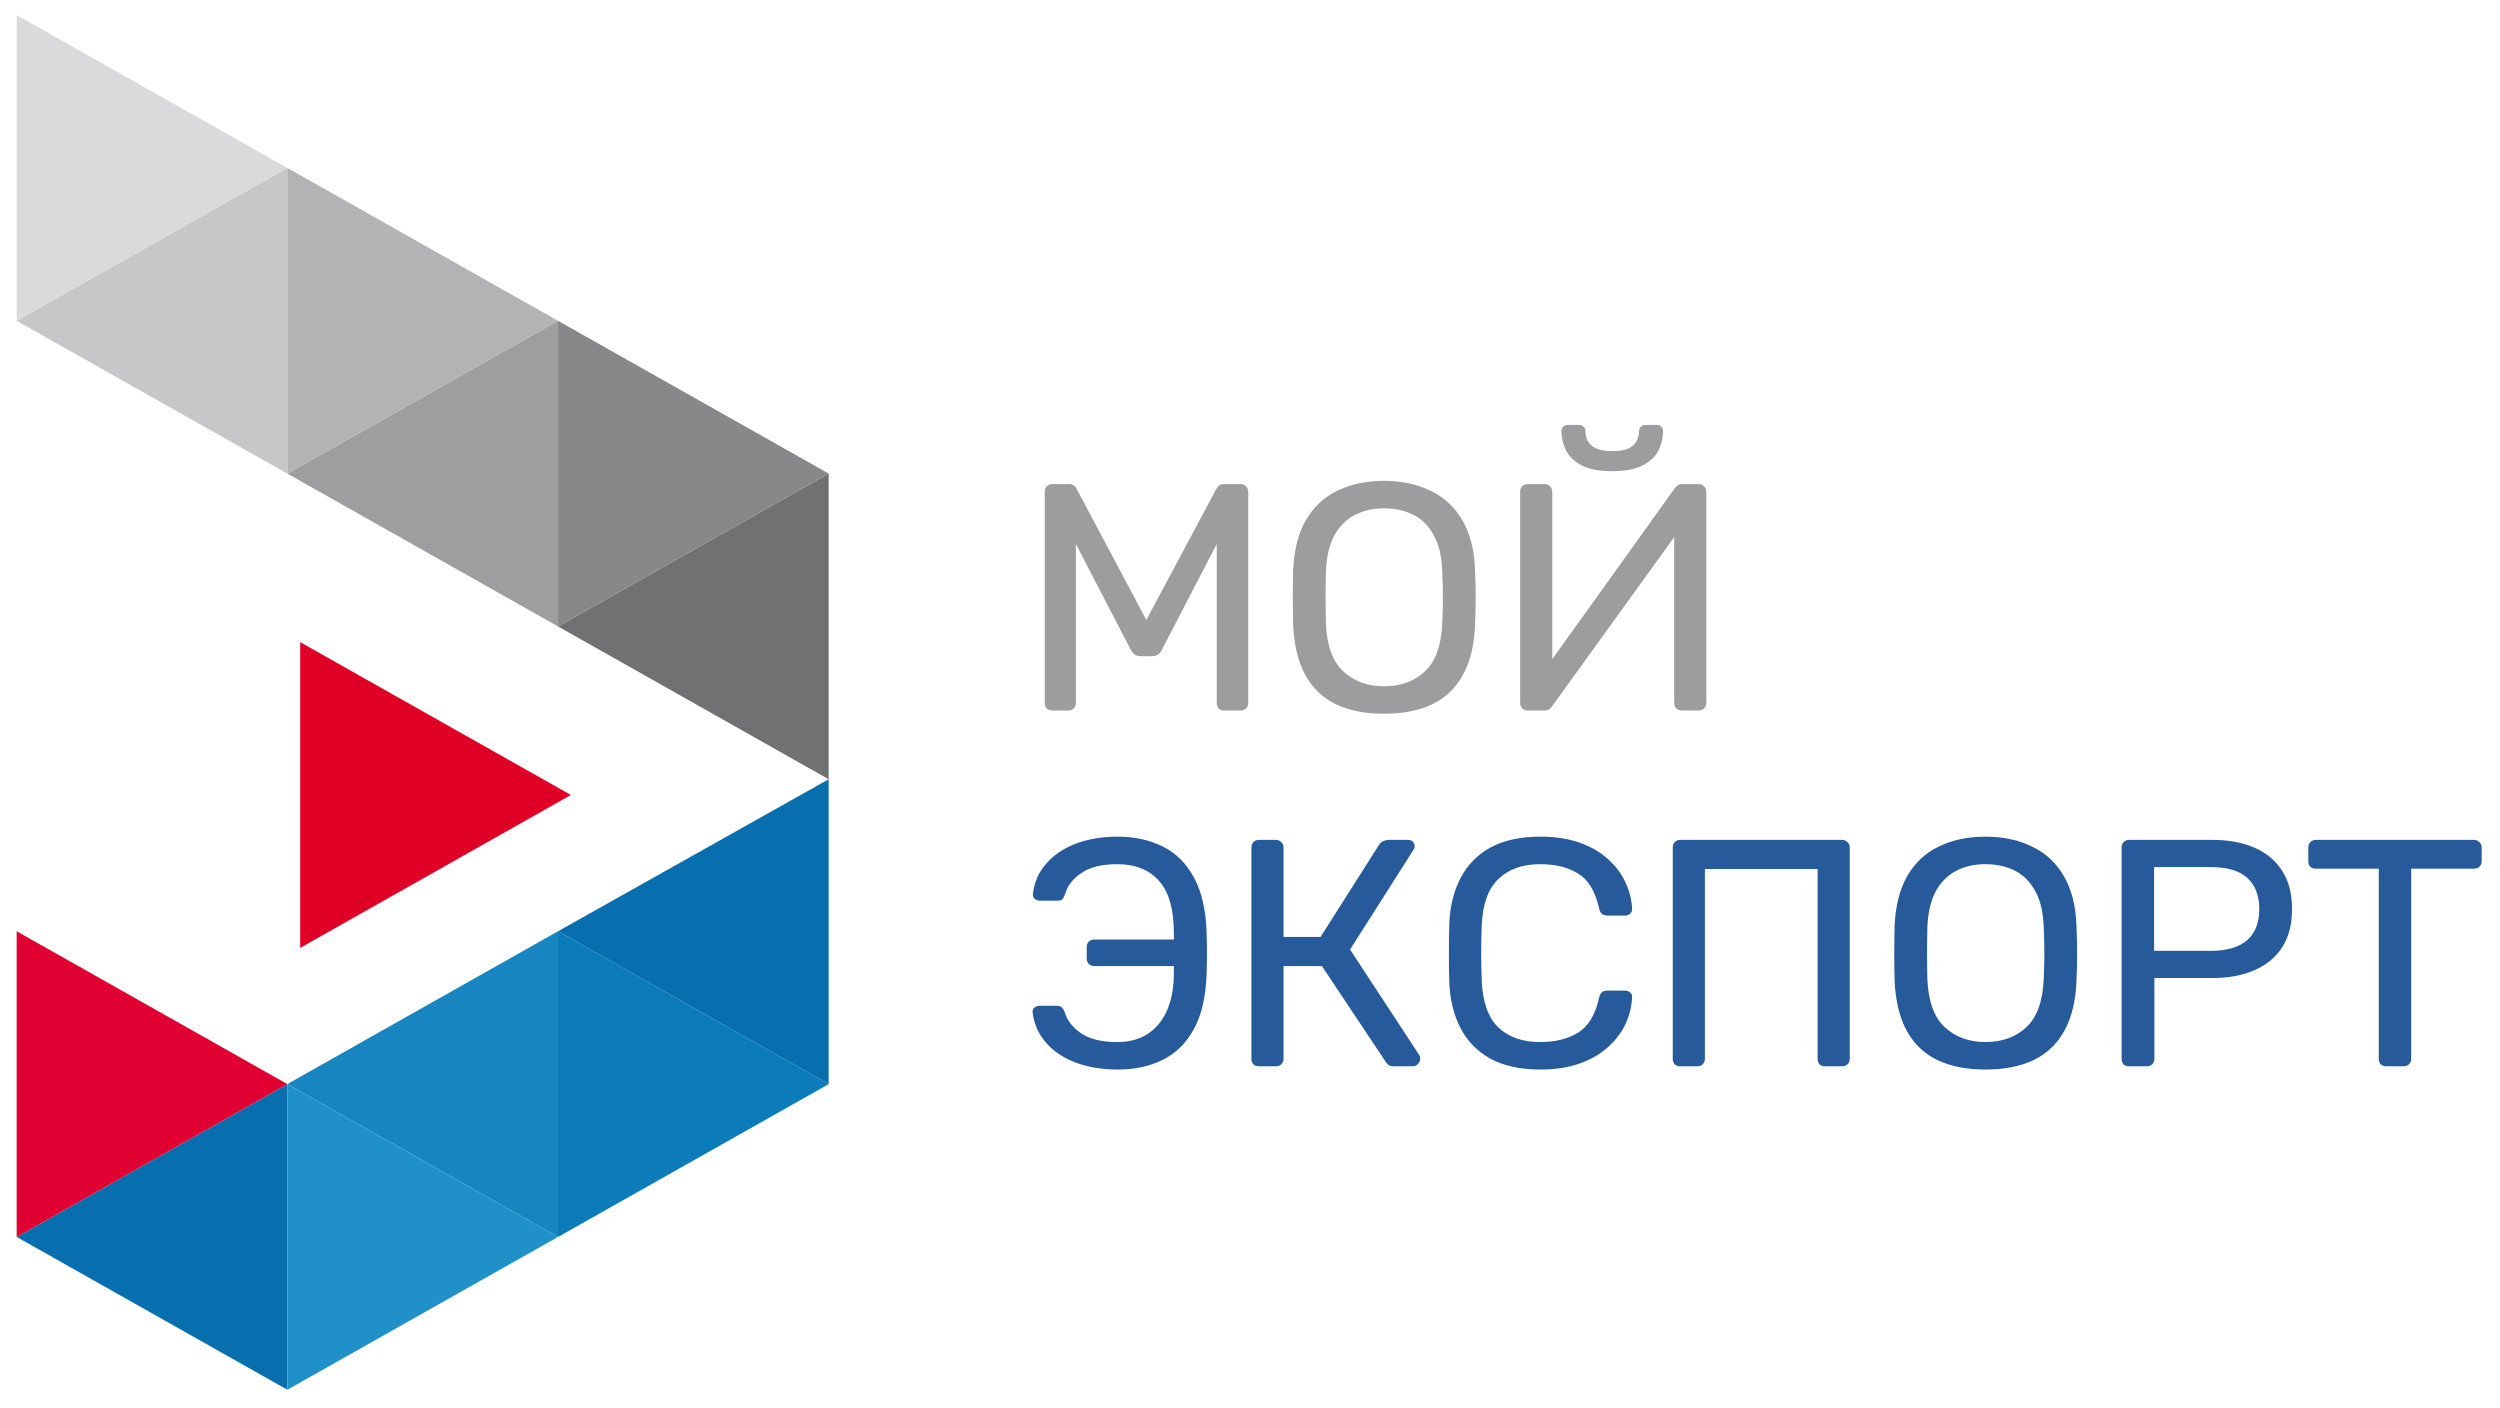
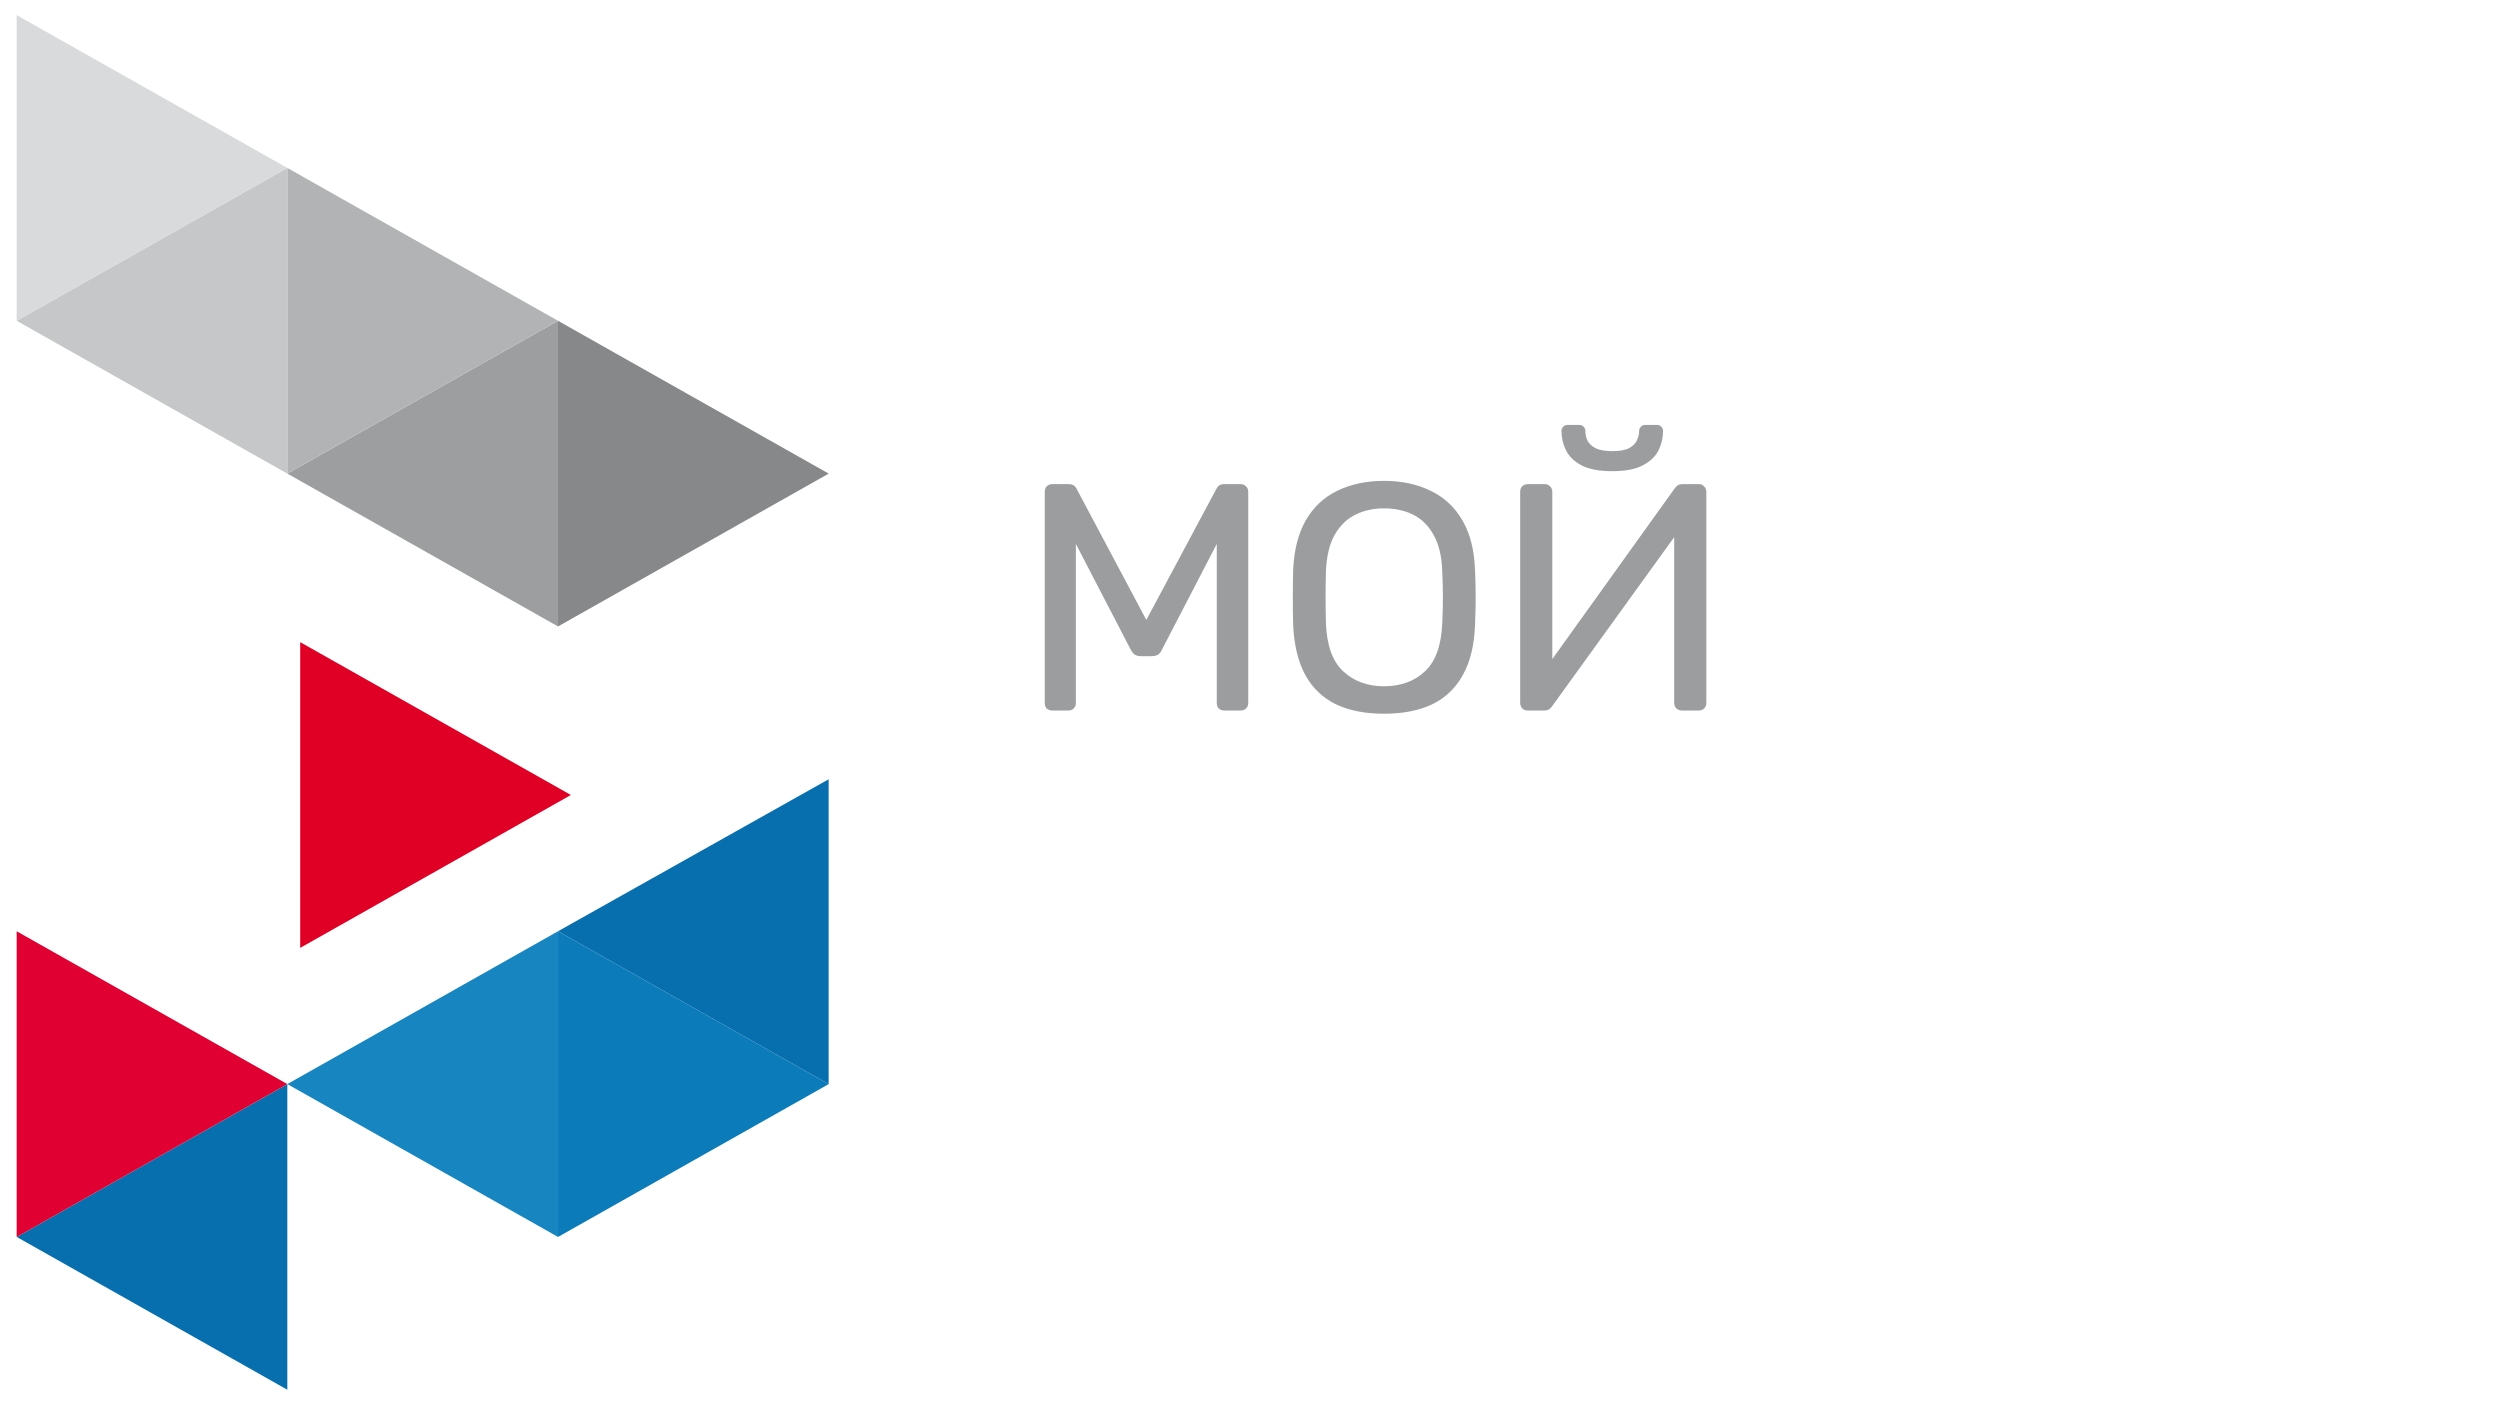
<svg xmlns="http://www.w3.org/2000/svg" width="87" height="49" viewBox="0 0 87 49" fill="none">
  <g clip-path="url(#clip0_311_831)">
    <path d="M9.999 37.726L19.418 32.408V43.045L9.999 37.726Z" fill="#1785C0" />
    <path d="M0.58 43.045L9.999 37.727V48.363L0.58 43.045ZM19.418 32.408L28.837 27.118V37.727L19.418 32.409V32.408Z" fill="#086FAF" />
-     <path d="M19.418 43.045L9.999 48.363V37.726L19.418 43.045Z" fill="#1F90C8" />
    <path d="M9.999 37.727L0.58 43.046V32.408L9.999 37.726V37.727Z" fill="#E00032" />
    <path d="M28.838 37.727L19.419 43.046V32.408L28.838 37.726V37.727Z" fill="#0B7CB9" />
    <path d="M19.866 27.666L10.447 32.986V22.347L19.866 27.665V27.666Z" fill="#E00025" />
    <path d="M9.999 16.482L19.418 11.164V21.8L9.999 16.481V16.482Z" fill="#9C9E9F" />
-     <path d="M19.419 21.8L28.838 16.481V27.118L19.419 21.8Z" fill="#707173" />
    <path d="M19.418 11.163L9.999 16.481V5.844L19.418 11.163Z" fill="#B1B3B4" />
    <path d="M28.838 16.482L19.419 21.8V11.164L28.838 16.481V16.482Z" fill="#87888A" />
    <path d="M0.58 11.163L9.999 5.844V16.482L0.58 11.163Z" fill="#C6C7C8" />
    <path d="M9.999 5.844L0.58 11.163V0.526L9.999 5.844Z" fill="#D9DADB" />
    <path d="M36.619 24.726C36.543 24.726 36.479 24.703 36.425 24.658C36.38 24.606 36.357 24.542 36.357 24.467V17.117C36.357 17.035 36.38 16.971 36.425 16.926C36.479 16.873 36.543 16.847 36.619 16.847H37.19C37.281 16.847 37.349 16.869 37.395 16.914C37.44 16.959 37.467 16.997 37.475 17.027L39.892 21.574L42.322 17.027C42.337 16.997 42.363 16.959 42.401 16.914C42.447 16.869 42.516 16.847 42.607 16.847H43.166C43.249 16.847 43.314 16.873 43.359 16.926C43.413 16.971 43.439 17.035 43.439 17.117V24.467C43.439 24.542 43.413 24.606 43.359 24.658C43.314 24.703 43.249 24.726 43.166 24.726H42.607C42.531 24.726 42.466 24.703 42.413 24.658C42.367 24.606 42.344 24.542 42.344 24.467V18.929L40.44 22.599C40.41 22.674 40.364 22.734 40.303 22.779C40.242 22.816 40.166 22.835 40.075 22.835H39.721C39.623 22.835 39.543 22.816 39.482 22.779C39.429 22.734 39.383 22.674 39.345 22.599L37.44 18.929V24.467C37.44 24.542 37.414 24.606 37.361 24.658C37.315 24.703 37.254 24.726 37.178 24.726H36.619ZM48.16 24.838C47.514 24.838 46.959 24.73 46.495 24.512C46.031 24.287 45.674 23.945 45.423 23.488C45.172 23.023 45.032 22.441 45.001 21.743C44.993 21.413 44.99 21.098 44.99 20.798C44.99 20.49 44.993 20.171 45.001 19.841C45.032 19.151 45.176 18.576 45.434 18.119C45.701 17.654 46.066 17.308 46.529 17.083C47.001 16.851 47.544 16.734 48.16 16.734C48.784 16.734 49.327 16.851 49.791 17.083C50.263 17.308 50.631 17.654 50.897 18.119C51.163 18.576 51.308 19.151 51.331 19.841C51.346 20.171 51.354 20.49 51.354 20.798C51.354 21.098 51.346 21.413 51.331 21.743C51.308 22.441 51.167 23.023 50.909 23.488C50.658 23.945 50.3 24.287 49.837 24.512C49.373 24.73 48.814 24.838 48.16 24.838ZM48.16 23.882C48.746 23.882 49.221 23.709 49.586 23.364C49.958 23.019 50.16 22.46 50.19 21.687C50.206 21.349 50.213 21.049 50.213 20.786C50.213 20.516 50.206 20.216 50.19 19.886C50.175 19.368 50.076 18.948 49.894 18.625C49.719 18.303 49.483 18.066 49.187 17.916C48.89 17.766 48.548 17.691 48.16 17.691C47.788 17.691 47.453 17.766 47.157 17.916C46.86 18.066 46.621 18.303 46.438 18.625C46.263 18.948 46.164 19.368 46.142 19.886C46.134 20.216 46.13 20.516 46.13 20.786C46.13 21.049 46.134 21.349 46.142 21.687C46.172 22.46 46.373 23.019 46.746 23.364C47.119 23.709 47.59 23.882 48.16 23.882ZM53.164 24.726C53.081 24.726 53.016 24.7 52.97 24.647C52.925 24.595 52.902 24.531 52.902 24.456V17.117C52.902 17.035 52.925 16.971 52.97 16.926C53.023 16.873 53.088 16.847 53.164 16.847H53.757C53.833 16.847 53.894 16.873 53.94 16.926C53.993 16.971 54.02 17.035 54.02 17.117V22.936L58.273 17.005C58.296 16.974 58.327 16.941 58.365 16.903C58.41 16.866 58.475 16.847 58.559 16.847H59.117C59.193 16.847 59.254 16.873 59.3 16.926C59.353 16.971 59.38 17.035 59.38 17.117V24.467C59.38 24.542 59.353 24.606 59.3 24.658C59.254 24.703 59.193 24.726 59.117 24.726H58.536C58.46 24.726 58.395 24.703 58.342 24.658C58.289 24.606 58.262 24.542 58.262 24.467V18.693L54.02 24.568C54.004 24.591 53.974 24.625 53.928 24.67C53.883 24.707 53.818 24.726 53.734 24.726H53.164ZM56.107 16.397C55.651 16.397 55.293 16.329 55.035 16.194C54.784 16.059 54.605 15.886 54.499 15.676C54.392 15.459 54.339 15.234 54.339 15.001C54.339 14.941 54.358 14.892 54.396 14.855C54.434 14.81 54.487 14.787 54.556 14.787H54.955C55.023 14.787 55.076 14.81 55.114 14.855C55.152 14.892 55.172 14.941 55.172 15.001C55.172 15.114 55.194 15.222 55.24 15.327C55.293 15.432 55.388 15.523 55.525 15.598C55.662 15.665 55.856 15.699 56.107 15.699C56.365 15.699 56.559 15.665 56.688 15.598C56.825 15.523 56.916 15.432 56.962 15.327C57.015 15.222 57.042 15.114 57.042 15.001C57.042 14.941 57.061 14.892 57.099 14.855C57.137 14.81 57.19 14.787 57.258 14.787H57.658C57.726 14.787 57.779 14.81 57.817 14.855C57.855 14.892 57.874 14.941 57.874 15.001C57.874 15.234 57.821 15.459 57.715 15.676C57.608 15.886 57.426 16.059 57.167 16.194C56.916 16.329 56.563 16.397 56.107 16.397Z" fill="#9B9D9F" />
-     <path d="M38.9 37.22C38.345 37.22 37.851 37.137 37.418 36.972C36.992 36.807 36.65 36.575 36.391 36.274C36.133 35.974 35.981 35.625 35.935 35.228C35.927 35.16 35.946 35.108 35.992 35.07C36.045 35.025 36.106 35.002 36.175 35.002H36.779C36.855 35.002 36.912 35.021 36.95 35.059C36.988 35.089 37.022 35.145 37.053 35.228C37.136 35.513 37.326 35.757 37.623 35.959C37.919 36.162 38.338 36.263 38.877 36.263C39.501 36.263 39.984 36.053 40.326 35.633C40.675 35.205 40.85 34.62 40.85 33.877V33.618H38.079C38.003 33.618 37.938 33.592 37.885 33.539C37.84 33.487 37.817 33.423 37.817 33.348V32.965C37.817 32.883 37.84 32.819 37.885 32.774C37.938 32.721 38.003 32.695 38.079 32.695H40.85V32.47C40.85 31.645 40.679 31.04 40.337 30.658C39.995 30.268 39.508 30.073 38.877 30.073C38.338 30.073 37.919 30.177 37.623 30.388C37.326 30.59 37.14 30.834 37.064 31.119C37.034 31.202 36.999 31.262 36.961 31.299C36.931 31.329 36.874 31.344 36.79 31.344H36.186C36.117 31.344 36.057 31.322 36.003 31.277C35.958 31.232 35.939 31.175 35.946 31.108C35.992 30.703 36.144 30.354 36.403 30.061C36.661 29.761 37.003 29.528 37.429 29.363C37.855 29.198 38.345 29.116 38.9 29.116C39.478 29.116 39.995 29.228 40.451 29.453C40.915 29.678 41.28 30.039 41.546 30.534C41.82 31.029 41.968 31.678 41.991 32.481C41.998 32.661 42.002 32.823 42.002 32.965C42.002 33.108 42.002 33.25 42.002 33.393C42.002 33.528 41.998 33.682 41.991 33.854C41.968 34.665 41.82 35.318 41.546 35.813C41.28 36.301 40.919 36.657 40.463 36.882C40.007 37.107 39.486 37.22 38.9 37.22ZM43.811 37.107C43.728 37.107 43.663 37.085 43.617 37.04C43.572 36.987 43.549 36.923 43.549 36.848V29.498C43.549 29.416 43.572 29.352 43.617 29.307C43.663 29.255 43.728 29.228 43.811 29.228H44.393C44.477 29.228 44.541 29.255 44.587 29.307C44.64 29.352 44.667 29.416 44.667 29.498V32.605H45.956L47.986 29.408C48.024 29.348 48.073 29.303 48.134 29.273C48.195 29.243 48.275 29.228 48.373 29.228H48.989C49.073 29.228 49.134 29.251 49.172 29.296C49.21 29.341 49.229 29.393 49.229 29.453C49.229 29.498 49.21 29.547 49.172 29.6L46.982 33.044L49.388 36.713C49.411 36.743 49.423 36.785 49.423 36.837C49.423 36.912 49.396 36.976 49.343 37.029C49.297 37.081 49.236 37.107 49.16 37.107H48.51C48.426 37.107 48.362 37.092 48.316 37.062C48.278 37.025 48.244 36.983 48.214 36.938L46.001 33.618H44.667V36.848C44.667 36.923 44.64 36.987 44.587 37.04C44.541 37.085 44.477 37.107 44.393 37.107H43.811ZM53.604 37.22C52.905 37.22 52.323 37.092 51.859 36.837C51.403 36.582 51.057 36.226 50.821 35.768C50.586 35.31 50.456 34.777 50.434 34.169C50.426 33.862 50.422 33.532 50.422 33.179C50.422 32.826 50.426 32.489 50.434 32.166C50.456 31.558 50.586 31.025 50.821 30.568C51.057 30.11 51.403 29.753 51.859 29.498C52.323 29.243 52.905 29.116 53.604 29.116C54.129 29.116 54.589 29.187 54.984 29.33C55.379 29.472 55.706 29.663 55.965 29.904C56.231 30.144 56.432 30.414 56.569 30.714C56.706 31.007 56.782 31.311 56.797 31.626C56.805 31.693 56.782 31.75 56.729 31.795C56.683 31.84 56.626 31.862 56.558 31.862H55.931C55.862 31.862 55.801 31.843 55.748 31.806C55.703 31.768 55.668 31.701 55.646 31.603C55.516 31.018 55.273 30.616 54.916 30.399C54.566 30.181 54.125 30.073 53.593 30.073C52.984 30.073 52.502 30.245 52.144 30.59C51.787 30.928 51.593 31.472 51.563 32.222C51.54 32.838 51.54 33.468 51.563 34.113C51.593 34.864 51.787 35.411 52.144 35.757C52.502 36.094 52.984 36.263 53.593 36.263C54.125 36.263 54.566 36.154 54.916 35.937C55.273 35.719 55.516 35.318 55.646 34.732C55.668 34.635 55.703 34.567 55.748 34.53C55.801 34.492 55.862 34.473 55.931 34.473H56.558C56.626 34.473 56.683 34.496 56.729 34.541C56.782 34.586 56.805 34.642 56.797 34.71C56.782 35.025 56.706 35.333 56.569 35.633C56.432 35.925 56.231 36.192 55.965 36.432C55.706 36.672 55.379 36.863 54.984 37.006C54.589 37.148 54.129 37.22 53.604 37.22ZM58.474 37.107C58.39 37.107 58.326 37.085 58.28 37.04C58.235 36.987 58.212 36.923 58.212 36.848V29.498C58.212 29.416 58.235 29.352 58.28 29.307C58.326 29.255 58.39 29.228 58.474 29.228H64.097C64.18 29.228 64.245 29.255 64.291 29.307C64.344 29.352 64.371 29.416 64.371 29.498V36.848C64.371 36.923 64.344 36.987 64.291 37.04C64.245 37.085 64.18 37.107 64.097 37.107H63.515C63.439 37.107 63.374 37.085 63.321 37.04C63.276 36.987 63.253 36.923 63.253 36.848V30.241H59.33V36.848C59.33 36.923 59.303 36.987 59.25 37.04C59.204 37.085 59.139 37.107 59.056 37.107H58.474ZM69.091 37.22C68.444 37.22 67.889 37.111 67.426 36.893C66.962 36.668 66.605 36.327 66.354 35.869C66.103 35.404 65.962 34.822 65.932 34.124C65.924 33.794 65.92 33.479 65.92 33.179C65.92 32.871 65.924 32.553 65.932 32.222C65.962 31.532 66.106 30.958 66.365 30.5C66.631 30.035 66.996 29.69 67.46 29.465C67.931 29.232 68.475 29.116 69.091 29.116C69.714 29.116 70.258 29.232 70.722 29.465C71.193 29.69 71.562 30.035 71.828 30.5C72.094 30.958 72.239 31.532 72.261 32.222C72.276 32.553 72.284 32.871 72.284 33.179C72.284 33.479 72.276 33.794 72.261 34.124C72.239 34.822 72.098 35.404 71.84 35.869C71.589 36.327 71.231 36.668 70.767 36.893C70.303 37.111 69.745 37.22 69.091 37.22ZM69.091 36.263C69.676 36.263 70.152 36.09 70.517 35.745C70.889 35.4 71.09 34.841 71.121 34.068C71.136 33.731 71.144 33.43 71.144 33.168C71.144 32.898 71.136 32.597 71.121 32.267C71.106 31.75 71.007 31.329 70.825 31.007C70.649 30.684 70.414 30.448 70.117 30.298C69.821 30.148 69.479 30.073 69.091 30.073C68.718 30.073 68.384 30.148 68.087 30.298C67.791 30.448 67.551 30.684 67.369 31.007C67.194 31.329 67.095 31.75 67.072 32.267C67.064 32.597 67.061 32.898 67.061 33.168C67.061 33.43 67.064 33.731 67.072 34.068C67.103 34.841 67.304 35.4 67.677 35.745C68.049 36.09 68.521 36.263 69.091 36.263ZM74.095 37.107C74.011 37.107 73.947 37.085 73.901 37.04C73.855 36.987 73.832 36.923 73.832 36.848V29.498C73.832 29.416 73.855 29.352 73.901 29.307C73.947 29.255 74.011 29.228 74.095 29.228H76.992C77.554 29.228 78.041 29.318 78.451 29.498C78.869 29.678 79.193 29.949 79.421 30.309C79.649 30.662 79.763 31.104 79.763 31.637C79.763 32.17 79.649 32.612 79.421 32.965C79.193 33.318 78.869 33.584 78.451 33.764C78.041 33.944 77.554 34.035 76.992 34.035H74.973V36.848C74.973 36.923 74.946 36.987 74.893 37.04C74.847 37.085 74.782 37.107 74.699 37.107H74.095ZM74.962 33.089H76.935C77.497 33.089 77.919 32.965 78.201 32.718C78.482 32.47 78.623 32.11 78.623 31.637C78.623 31.172 78.486 30.812 78.212 30.556C77.938 30.301 77.512 30.174 76.935 30.174H74.962V33.089ZM83.043 37.107C82.967 37.107 82.902 37.085 82.849 37.04C82.803 36.987 82.781 36.923 82.781 36.848V30.23H80.591C80.515 30.23 80.45 30.207 80.397 30.163C80.352 30.11 80.329 30.046 80.329 29.971V29.498C80.329 29.416 80.352 29.352 80.397 29.307C80.45 29.255 80.515 29.228 80.591 29.228H86.088C86.171 29.228 86.236 29.255 86.282 29.307C86.335 29.352 86.362 29.416 86.362 29.498V29.971C86.362 30.046 86.335 30.11 86.282 30.163C86.236 30.207 86.171 30.23 86.088 30.23H83.91V36.848C83.91 36.923 83.883 36.987 83.83 37.04C83.784 37.085 83.719 37.107 83.636 37.107H83.043Z" fill="#265A9A" />
  </g>
  <defs>
    <clipPath id="clip0_311_831">
      <rect width="86.106" height="47.837" fill="white" transform="translate(0.58 0.526)" />
    </clipPath>
  </defs>
</svg>